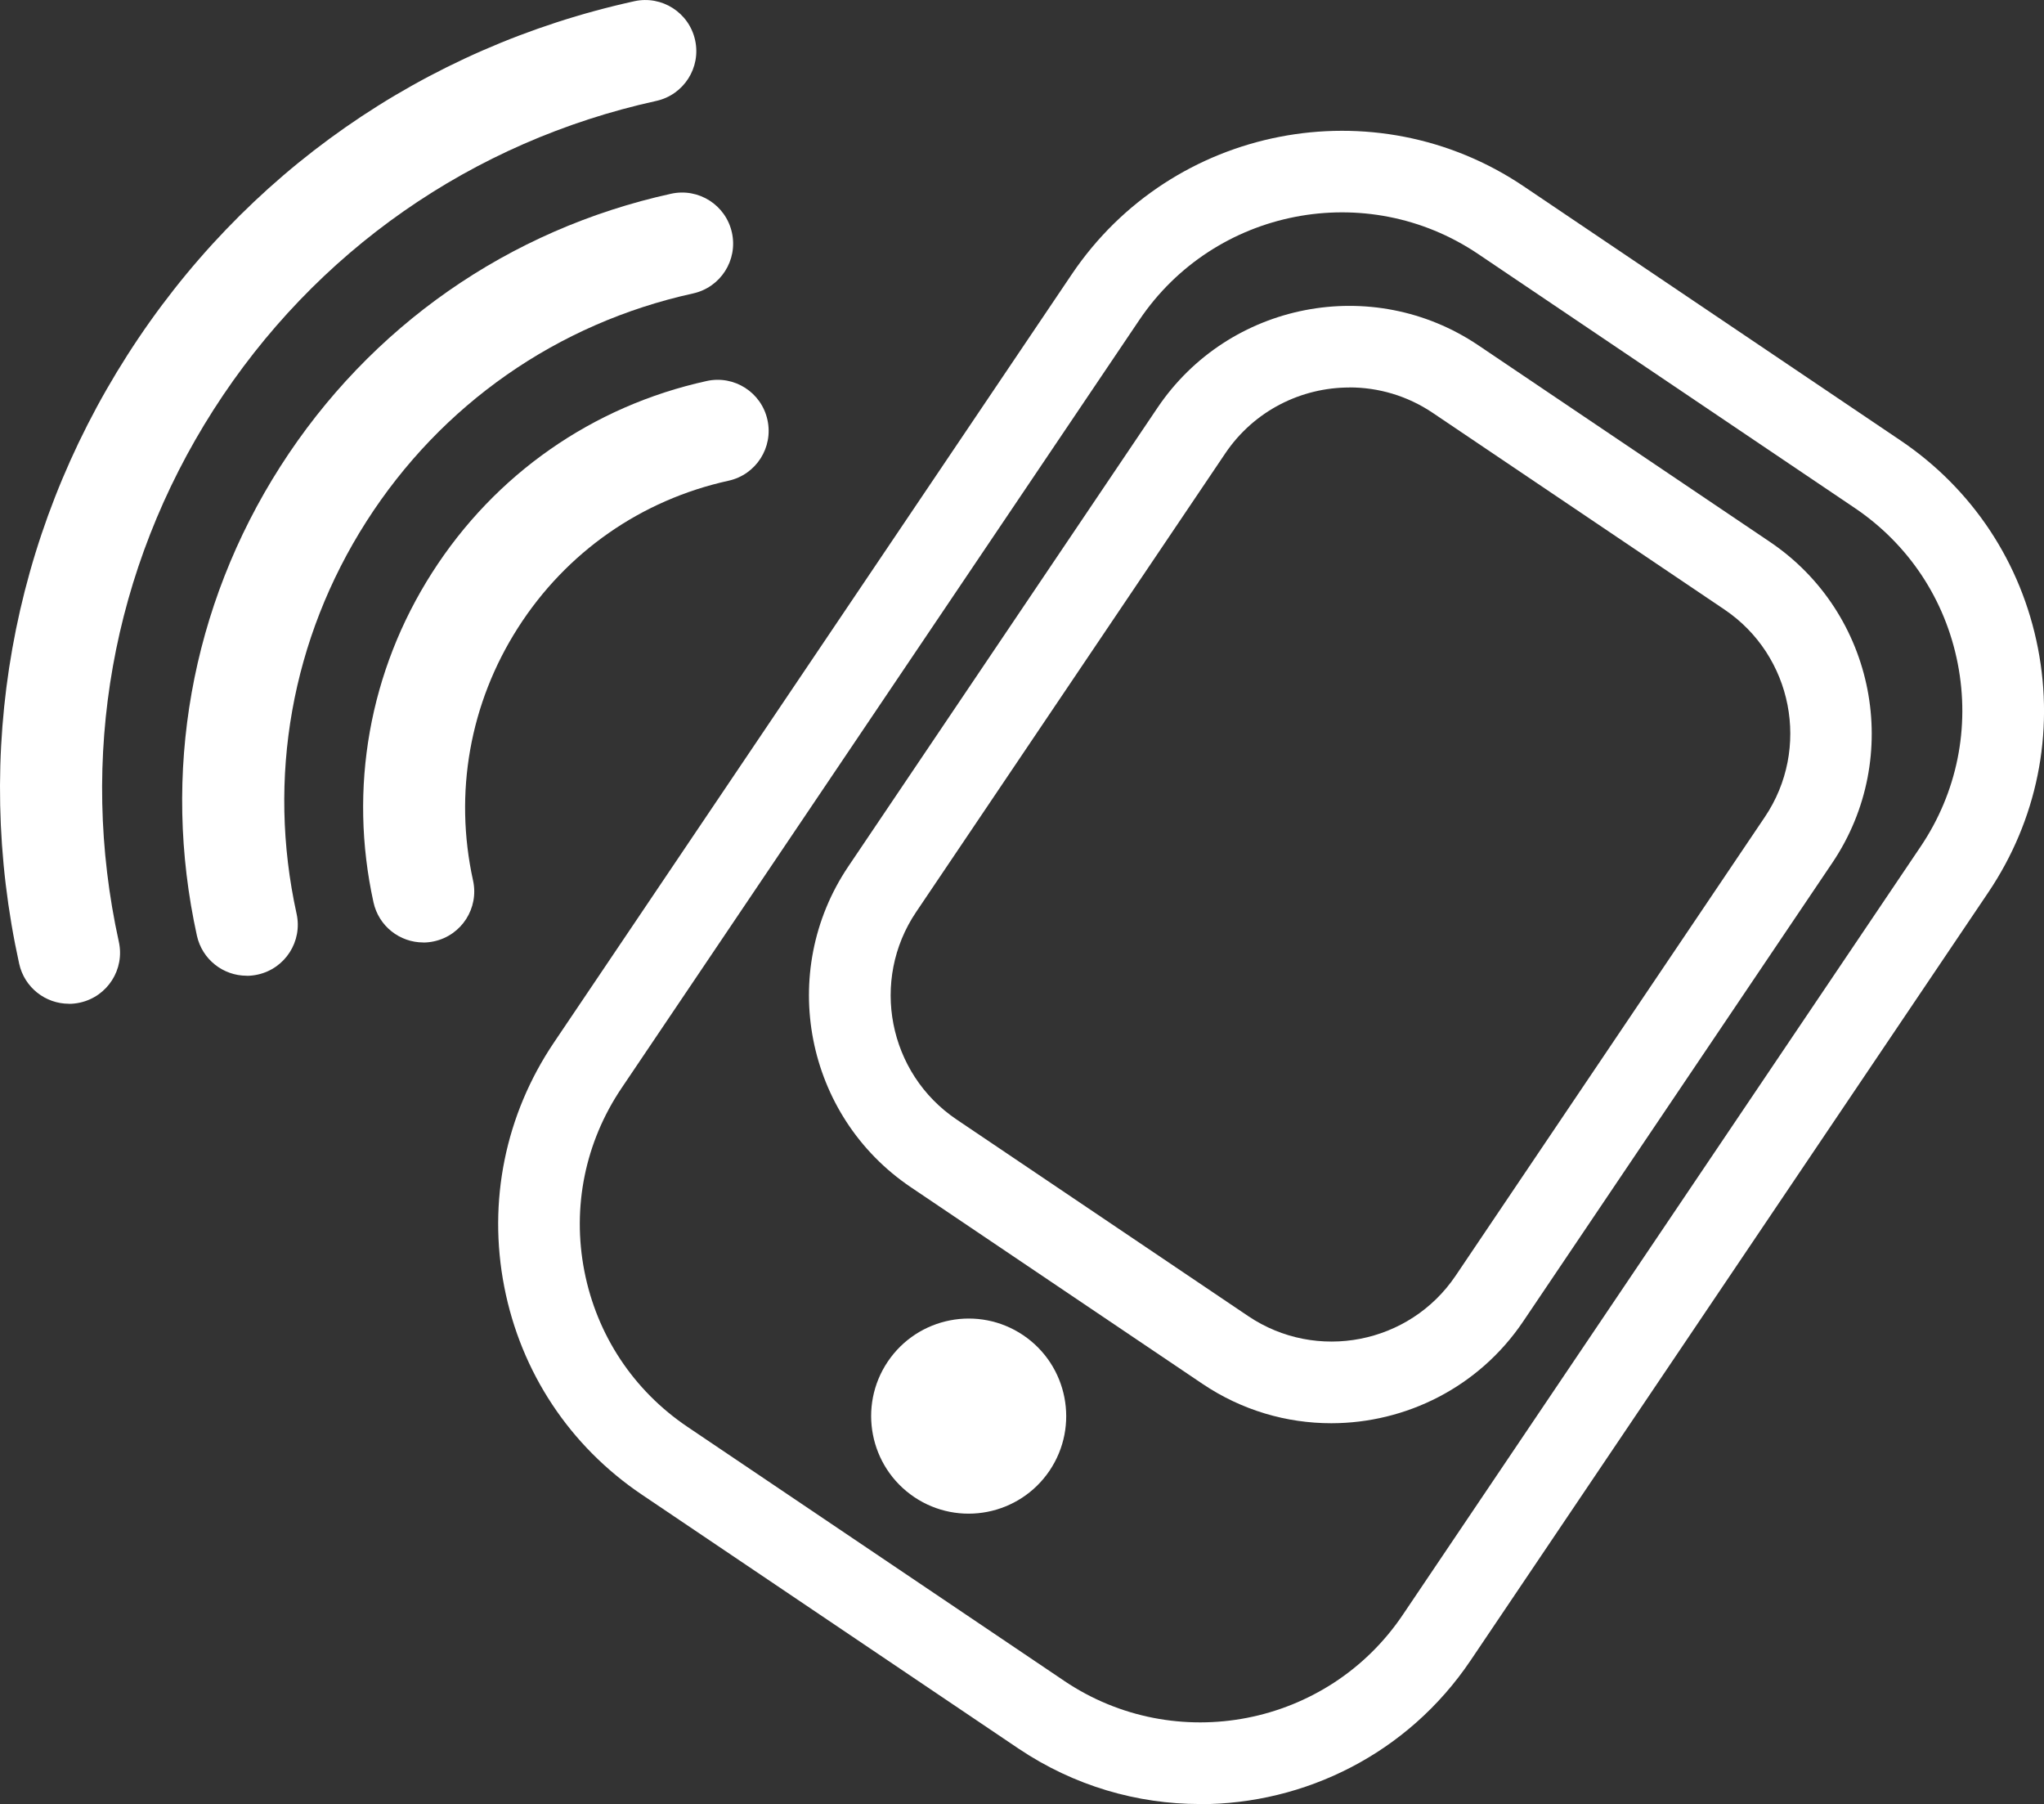
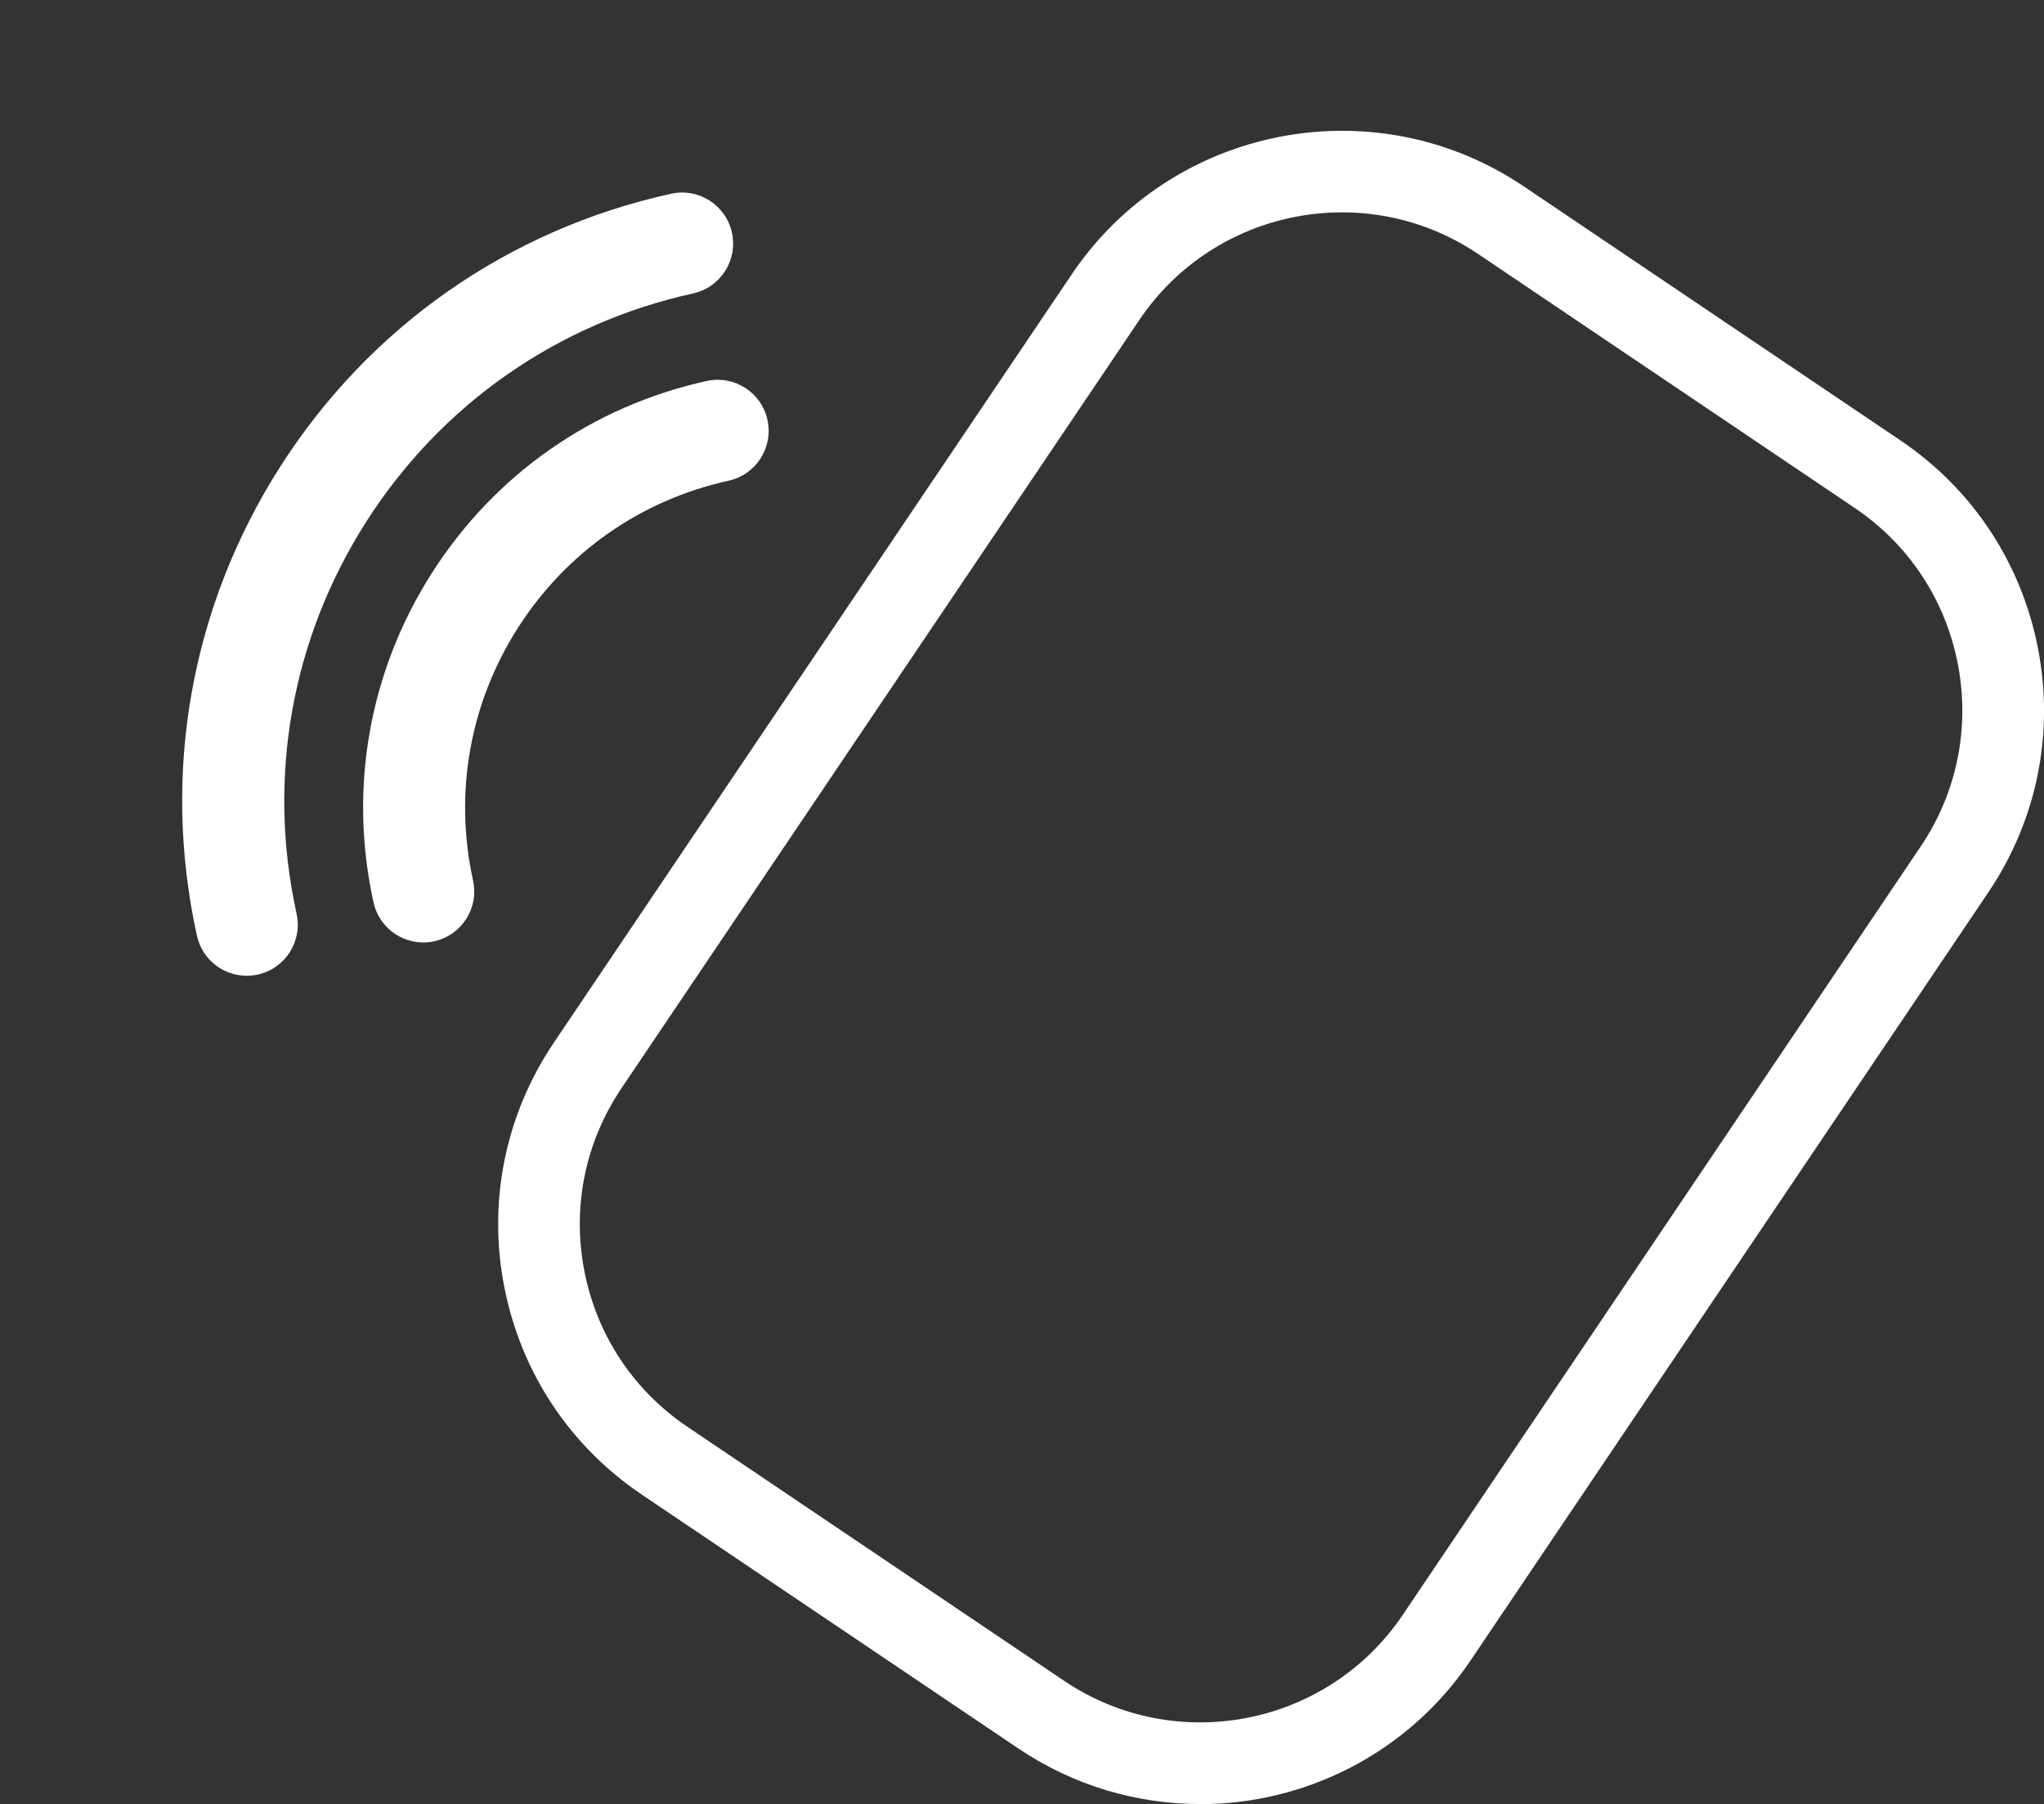
<svg xmlns="http://www.w3.org/2000/svg" id="uuid-2ed58be9-a235-439b-be2d-94540e381384" data-name="レイヤー 2" viewBox="0 0 29.979 26.454">
  <rect x="0" y="0" width="29.979" height="26.454" fill="#333333" stroke="none" />
  <defs>
    <style>
      .uuid-c54fee38-148a-4d7d-8ddc-34a72f4daba9 {
        fill: #fff;
      }
    </style>
  </defs>
  <g id="uuid-c826c396-ebae-45e6-be76-8ff260500107" data-name="レイヤー 1">
    <g>
      <g>
        <path class="uuid-c54fee38-148a-4d7d-8ddc-34a72f4daba9" d="M6.208,13.82c-.344,0-.653-.238-.73-.588-.368-1.674-.063-3.391.86-4.835.923-1.444,2.353-2.442,4.027-2.81.404-.089.803.167.891.57.089.404-.166.803-.57.892-1.283.282-2.38,1.048-3.088,2.155-.708,1.107-.942,2.424-.66,3.707.089.404-.166.803-.57.892-.054.012-.108.018-.161.018Z" />
        <path class="uuid-c54fee38-148a-4d7d-8ddc-34a72f4daba9" d="M3.618,14.308c-.344,0-.653-.238-.73-.588-.524-2.382-.089-4.825,1.224-6.88,1.314-2.055,3.349-3.475,5.731-3.999.404-.089.803.166.892.57.089.404-.166.803-.57.892-1.991.438-3.693,1.626-4.791,3.344-1.098,1.718-1.462,3.761-1.024,5.752.089.404-.166.803-.57.892-.054.012-.108.018-.161.018Z" />
-         <path class="uuid-c54fee38-148a-4d7d-8ddc-34a72f4daba9" d="M1.011,14.719c-.344,0-.653-.238-.73-.588-.68-3.09-.116-6.26,1.588-8.925C3.573,2.54,6.213.698,9.303.018c.405-.089.803.167.892.57.089.404-.166.803-.57.892-2.7.594-5.006,2.204-6.495,4.532-1.488,2.329-1.981,5.098-1.387,7.798.089.404-.166.803-.57.892-.054.012-.108.018-.161.018Z" />
      </g>
      <g>
-         <path class="uuid-c54fee38-148a-4d7d-8ddc-34a72f4daba9" d="M19.526,20.87c-.652,0-1.31-.187-1.89-.578l-4.277-2.883c-1.55-1.045-1.961-3.155-.916-4.705l4.534-6.725c1.045-1.55,3.155-1.96,4.705-.916l4.277,2.883c1.549,1.045,1.96,3.155.916,4.705l-4.534,6.725c-.654.97-1.725,1.493-2.815,1.494ZM19.792,5.682c-.705,0-1.398.339-1.821.966l-4.534,6.725c-.676,1.002-.41,2.367.593,3.043h0l4.277,2.883c1.002.675,2.367.41,3.043-.593l4.534-6.725c.676-1.002.41-2.367-.592-3.043l-4.277-2.883c-.375-.253-.801-.374-1.222-.374Z" />
        <path class="uuid-c54fee38-148a-4d7d-8ddc-34a72f4daba9" d="M17.6,26.454c-.918,0-1.845-.264-2.663-.814h0l-5.523-3.723c-1.058-.713-1.774-1.795-2.018-3.047-.244-1.252.015-2.524.728-3.582l7.595-11.265c1.471-2.184,4.445-2.763,6.63-1.29l5.523,3.724c1.058.713,1.774,1.795,2.018,3.047.244,1.252-.015,2.524-.728,3.582l-7.595,11.265c-.921,1.366-2.431,2.105-3.967,2.105ZM15.607,24.647c1.635,1.102,3.864.669,4.967-.967l7.595-11.265c.534-.792.728-1.745.545-2.684-.183-.938-.72-1.749-1.512-2.283l-5.523-3.724c-1.637-1.103-3.865-.669-4.968.967l-7.595,11.265c-.534.792-.728,1.745-.545,2.684.183.938.72,1.749,1.512,2.283l5.523,3.723Z" />
-         <path class="uuid-c54fee38-148a-4d7d-8ddc-34a72f4daba9" d="M15.394,21.565c-.442.655-1.331.828-1.986.387-.655-.442-.828-1.331-.387-1.986.442-.655,1.331-.828,1.986-.387.655.442.828,1.331.387,1.986Z" />
      </g>
    </g>
  </g>
</svg>